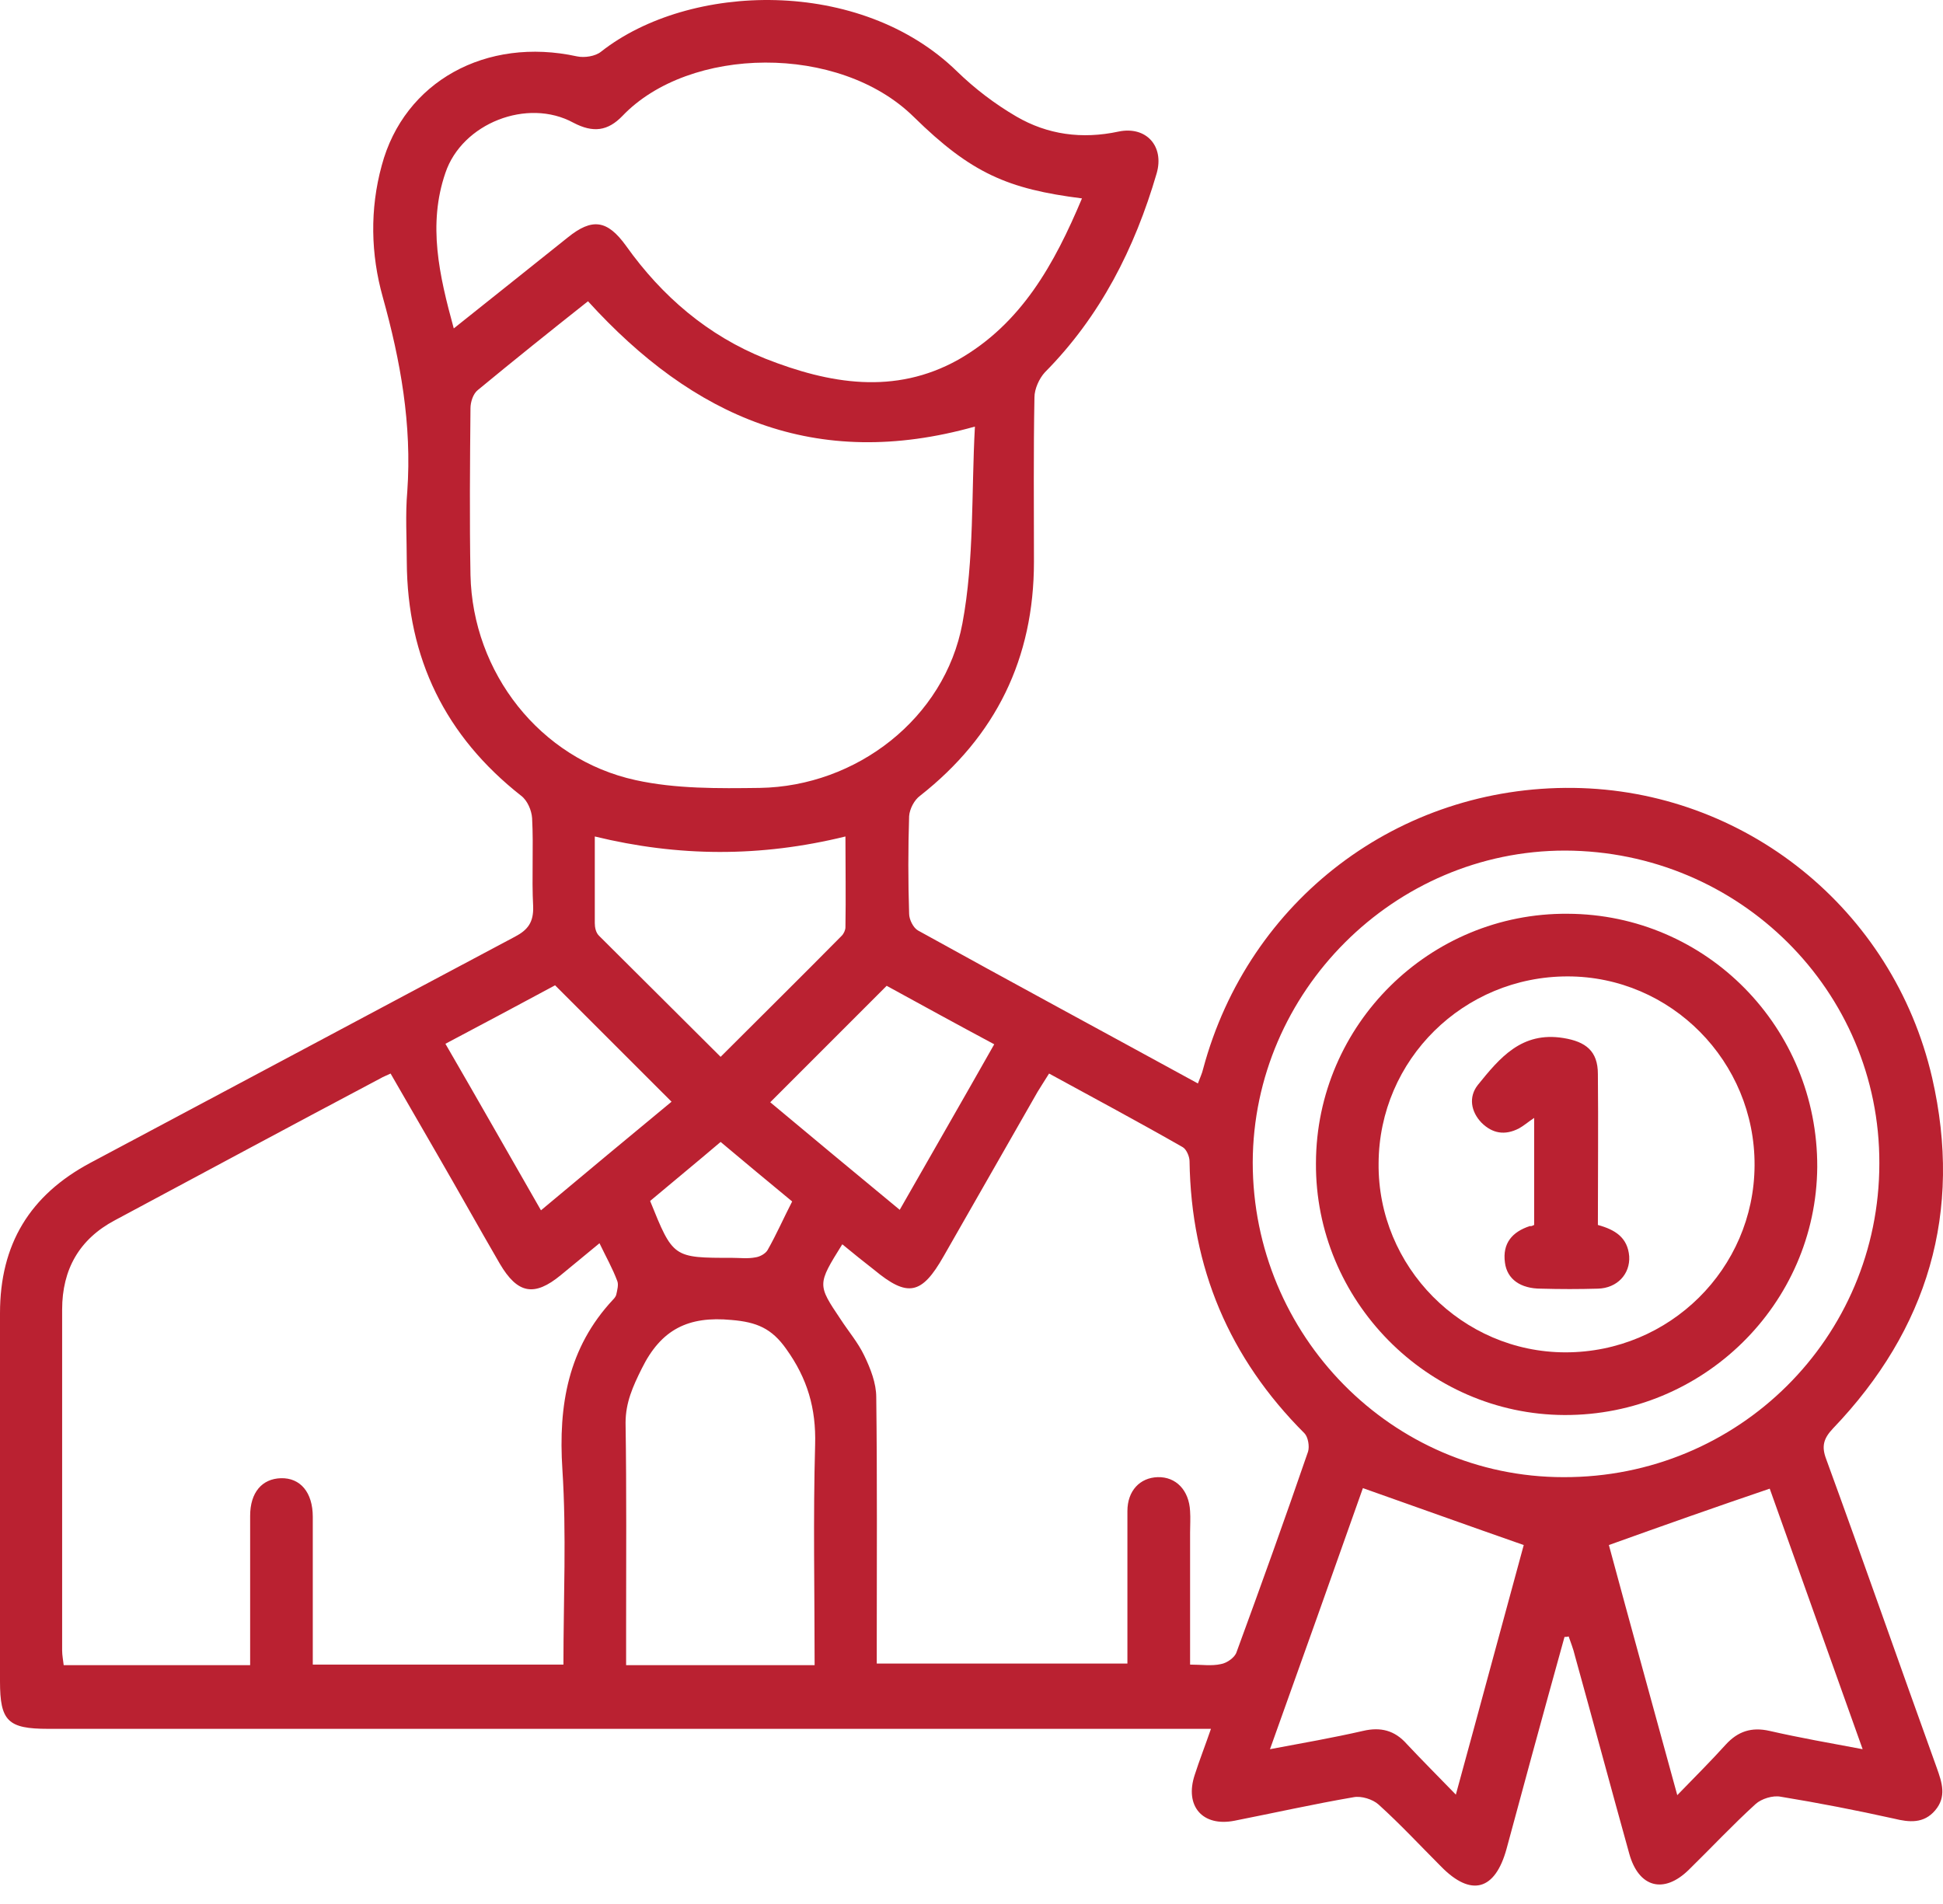
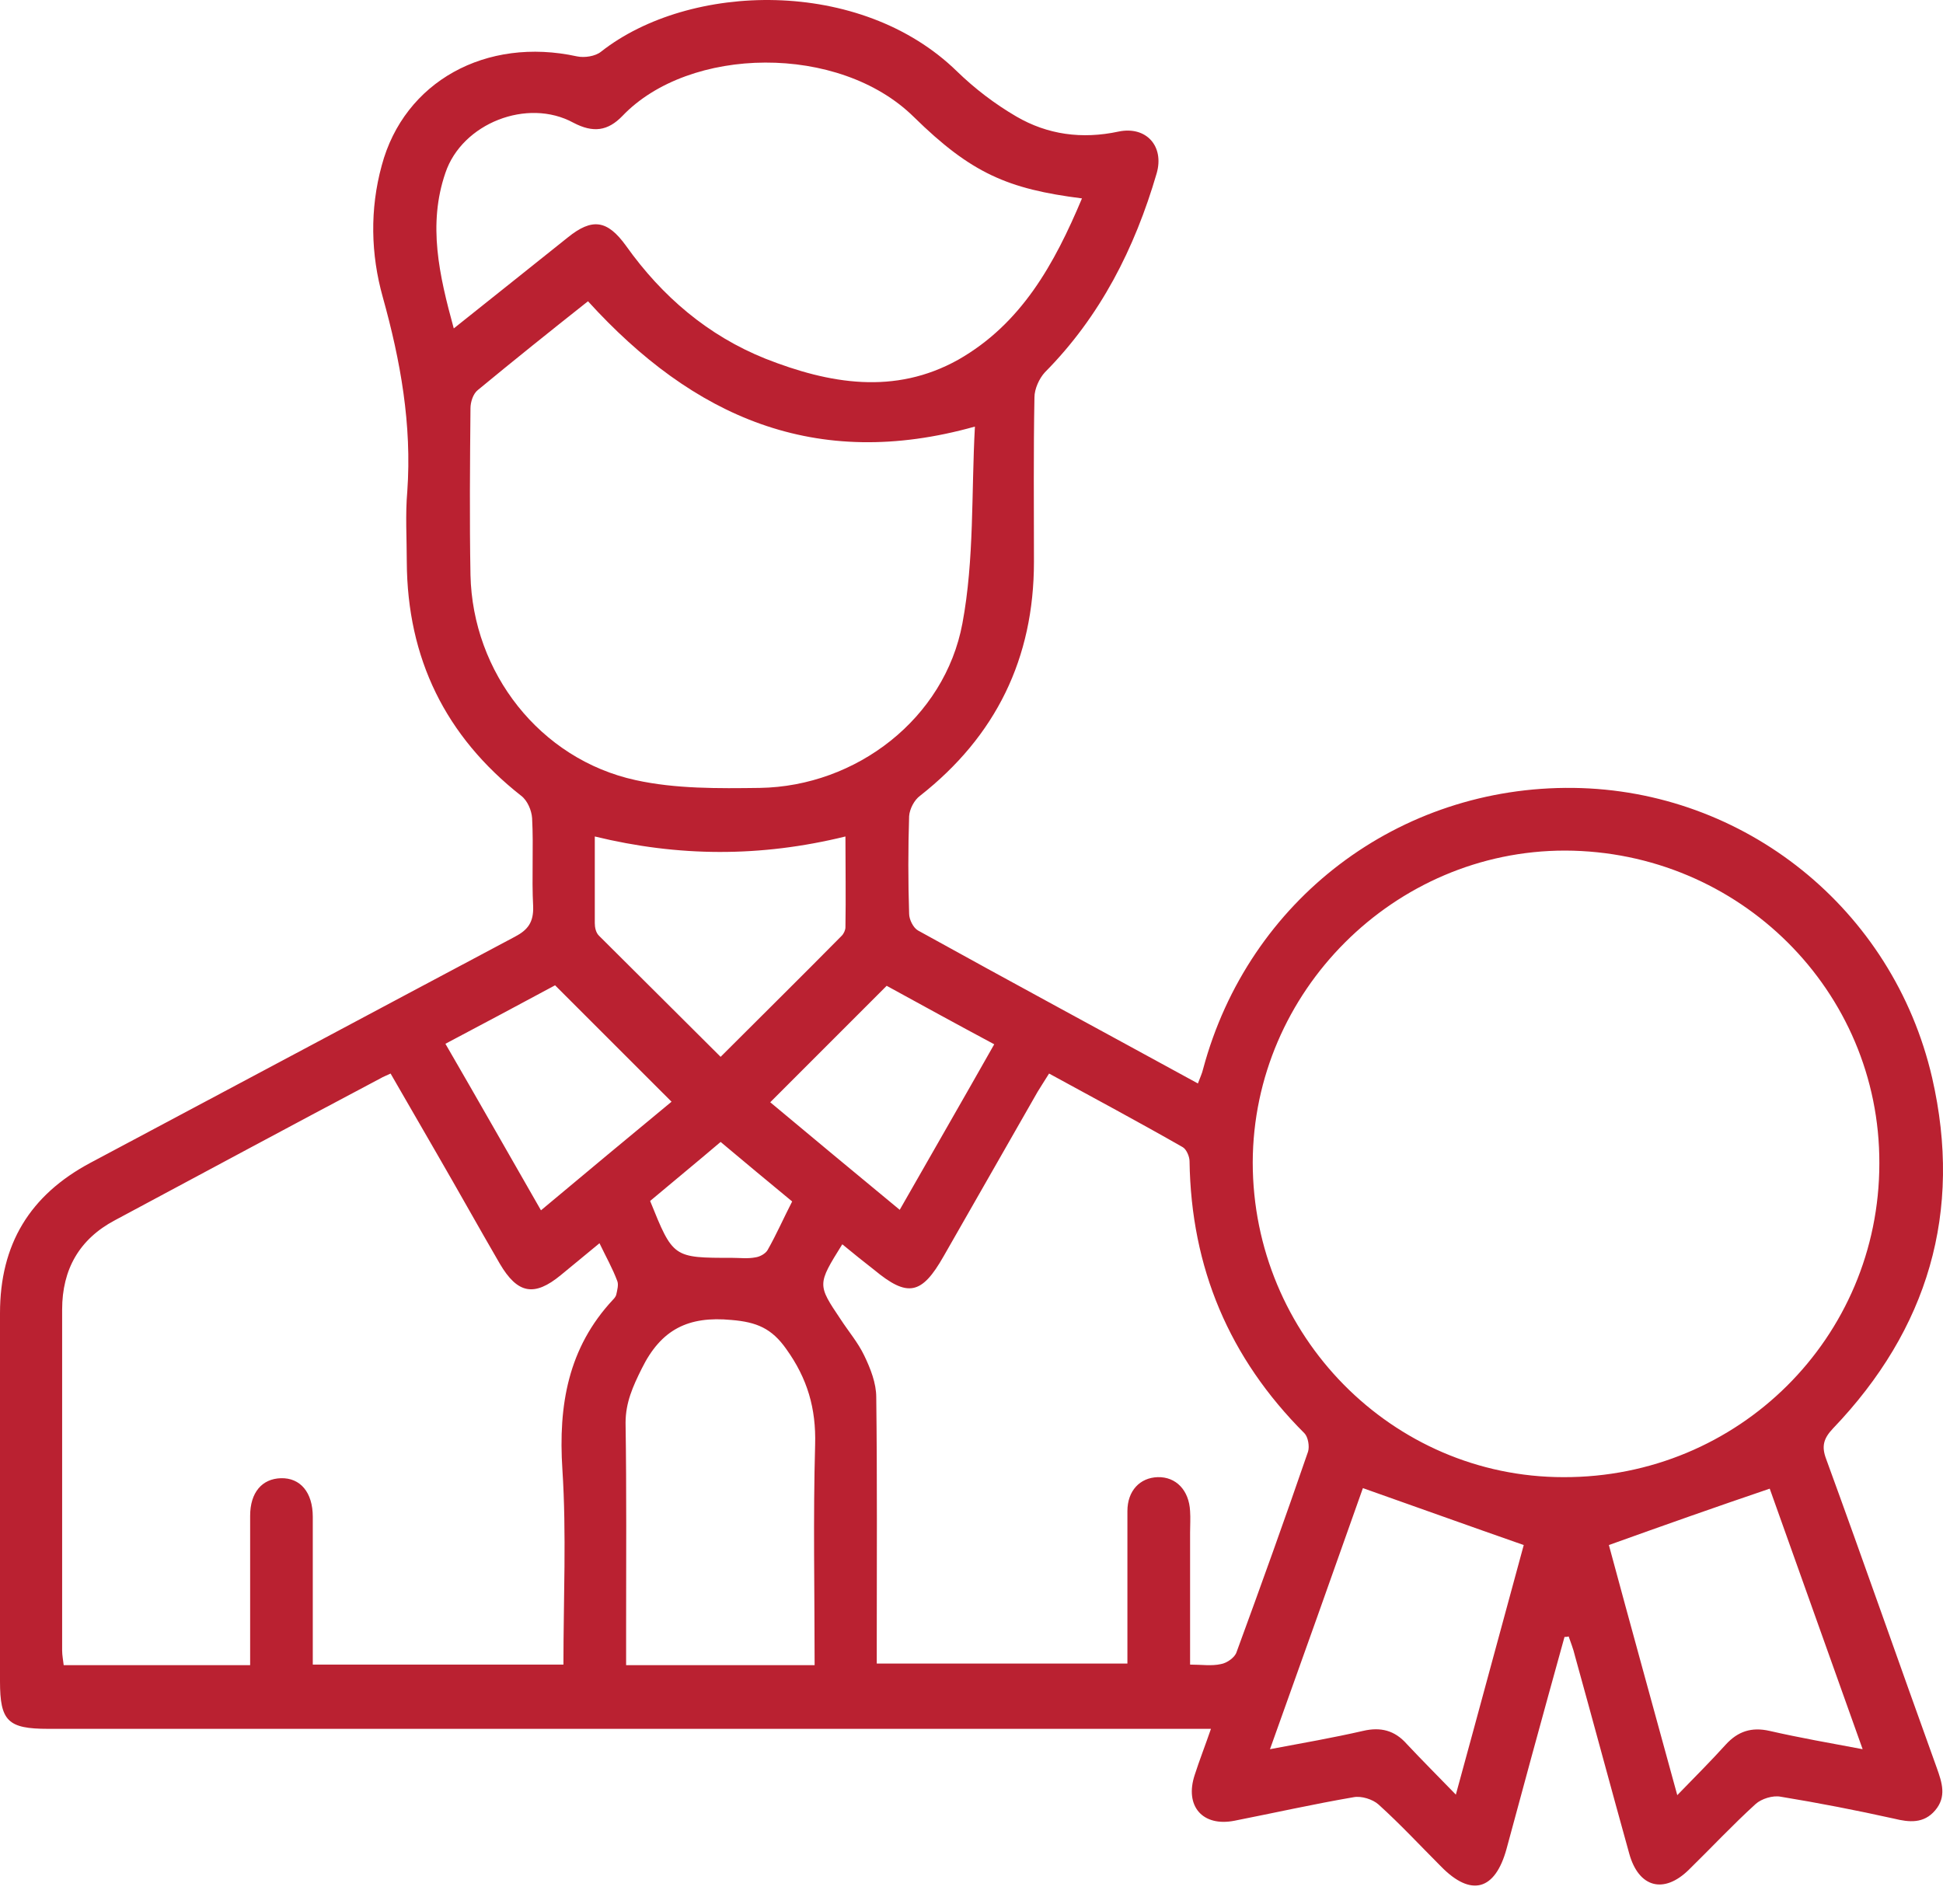
<svg xmlns="http://www.w3.org/2000/svg" width="50" height="49" viewBox="0 0 50 49" fill="none">
  <g id="Group 234">
    <path id="Vector" d="M40.26 42.127C39.977 43.148 39.695 44.17 39.413 45.204C39.198 45.997 38.983 46.79 38.768 47.583C38.472 48.658 37.854 48.819 37.088 48.04C36.551 47.502 36.04 46.951 35.476 46.441C35.328 46.306 35.032 46.212 34.831 46.252C33.809 46.427 32.788 46.656 31.767 46.857C30.947 47.019 30.477 46.481 30.745 45.675C30.866 45.298 31.014 44.922 31.162 44.492C30.907 44.492 30.719 44.492 30.517 44.492C20.761 44.492 10.992 44.492 1.236 44.492C0.202 44.492 0 44.291 0 43.269C0 40.111 0 36.954 0 33.796C0 32.022 0.766 30.759 2.325 29.926C5.966 27.991 9.608 26.042 13.25 24.107C13.586 23.932 13.733 23.731 13.72 23.328C13.68 22.575 13.733 21.809 13.693 21.057C13.68 20.855 13.572 20.6 13.411 20.479C11.462 18.947 10.481 16.945 10.468 14.459C10.468 13.854 10.428 13.249 10.481 12.645C10.602 10.925 10.307 9.285 9.85 7.646C9.541 6.544 9.514 5.388 9.823 4.26C10.401 2.096 12.511 0.94 14.849 1.451C15.037 1.491 15.319 1.451 15.467 1.33C17.738 -0.457 22.145 -0.591 24.631 1.841C25.088 2.284 25.599 2.674 26.15 2.996C26.956 3.467 27.843 3.588 28.784 3.386C29.496 3.238 29.966 3.762 29.765 4.461C29.2 6.396 28.313 8.143 26.889 9.581C26.741 9.742 26.62 10.011 26.62 10.226C26.593 11.637 26.607 13.048 26.607 14.459C26.607 16.945 25.626 18.947 23.677 20.479C23.529 20.586 23.409 20.815 23.395 21.003C23.368 21.836 23.368 22.683 23.395 23.516C23.395 23.664 23.503 23.879 23.623 23.946C26.002 25.263 28.394 26.553 30.826 27.883C30.88 27.735 30.934 27.628 30.961 27.507C32.13 23.153 36 20.224 40.488 20.277C44.882 20.331 48.712 23.381 49.72 27.735C50.513 31.189 49.612 34.212 47.166 36.765C46.925 37.021 46.871 37.222 46.992 37.545C47.959 40.192 48.886 42.853 49.841 45.5C49.975 45.876 50.096 46.239 49.8 46.588C49.505 46.938 49.128 46.898 48.739 46.803C47.771 46.588 46.804 46.4 45.823 46.239C45.621 46.199 45.325 46.293 45.178 46.427C44.586 46.965 44.035 47.556 43.458 48.12C42.813 48.752 42.168 48.577 41.926 47.704C41.455 46.011 40.998 44.304 40.528 42.611C40.488 42.436 40.421 42.275 40.367 42.114C40.327 42.127 40.286 42.127 40.26 42.127ZM15.427 31.995C15.05 32.304 14.741 32.559 14.432 32.815C13.747 33.379 13.317 33.298 12.86 32.519C12.322 31.592 11.798 30.651 11.261 29.724C10.858 29.025 10.455 28.326 10.051 27.628C9.944 27.681 9.863 27.708 9.796 27.749C7.512 28.958 5.241 30.181 2.956 31.404C2.043 31.888 1.599 32.667 1.599 33.702C1.599 36.631 1.599 39.547 1.599 42.477C1.599 42.597 1.626 42.732 1.639 42.853C3.252 42.853 4.824 42.853 6.437 42.853C6.437 42.665 6.437 42.503 6.437 42.342C6.437 41.227 6.437 40.125 6.437 39.01C6.437 38.405 6.746 38.056 7.229 38.042C7.727 38.029 8.049 38.405 8.049 39.036C8.049 39.641 8.049 40.246 8.049 40.85C8.049 41.522 8.049 42.181 8.049 42.839C10.24 42.839 12.349 42.839 14.499 42.839C14.499 41.146 14.58 39.48 14.472 37.814C14.365 36.161 14.62 34.683 15.776 33.446C15.816 33.406 15.843 33.366 15.857 33.325C15.883 33.205 15.924 33.057 15.883 32.963C15.762 32.64 15.601 32.358 15.427 31.995ZM21.675 32.022C21.03 33.057 21.03 33.057 21.635 33.957C21.836 34.266 22.078 34.548 22.239 34.884C22.401 35.22 22.549 35.596 22.549 35.959C22.575 38.069 22.562 40.192 22.562 42.302C22.562 42.477 22.562 42.651 22.562 42.812C24.752 42.812 26.875 42.812 29.012 42.812C29.012 42.638 29.012 42.503 29.012 42.369C29.012 41.213 29.012 40.058 29.012 38.889C29.012 38.364 29.335 38.029 29.791 38.015C30.262 38.002 30.598 38.351 30.625 38.889C30.638 39.077 30.625 39.251 30.625 39.44C30.625 40.555 30.625 41.684 30.625 42.839C30.92 42.839 31.176 42.88 31.417 42.826C31.579 42.799 31.78 42.651 31.821 42.517C32.452 40.797 33.07 39.077 33.661 37.357C33.702 37.222 33.661 36.98 33.568 36.886C31.632 34.951 30.651 32.627 30.611 29.885C30.611 29.764 30.53 29.576 30.436 29.523C29.308 28.878 28.152 28.259 26.996 27.628C26.875 27.816 26.795 27.95 26.701 28.098C25.895 29.509 25.088 30.92 24.282 32.331C23.718 33.325 23.355 33.393 22.495 32.68C22.253 32.492 21.984 32.277 21.675 32.022ZM15.131 7.753C14.163 8.519 13.223 9.272 12.296 10.038C12.175 10.132 12.107 10.347 12.107 10.508C12.094 11.932 12.081 13.357 12.107 14.795C12.161 17.308 13.895 19.538 16.354 20.076C17.388 20.304 18.49 20.291 19.552 20.277C22.038 20.237 24.309 18.49 24.766 16.044C25.075 14.392 24.994 12.685 25.088 10.978C20.976 12.134 17.832 10.723 15.131 7.753ZM27.843 5.106C25.935 4.864 24.994 4.461 23.516 3.01C21.594 1.115 17.738 1.182 16.018 2.983C15.642 3.373 15.265 3.426 14.755 3.158C13.572 2.513 11.892 3.171 11.462 4.448C11.005 5.778 11.301 7.081 11.677 8.452C12.685 7.646 13.653 6.88 14.607 6.114C15.238 5.603 15.628 5.657 16.112 6.329C17.039 7.632 18.222 8.64 19.7 9.232C21.339 9.877 23.019 10.172 24.658 9.258C26.284 8.331 27.131 6.799 27.843 5.106ZM40.273 21.89C35.879 21.89 32.251 25.518 32.237 29.912C32.237 34.373 35.825 38.015 40.233 38.015C44.734 38.029 48.362 34.427 48.362 29.939C48.376 25.505 44.761 21.903 40.273 21.89ZM20.963 42.853C20.963 40.931 20.923 39.063 20.976 37.182C21.003 36.241 20.775 35.475 20.237 34.723C19.861 34.185 19.471 34.024 18.826 33.97C17.711 33.863 17.012 34.212 16.515 35.22C16.287 35.677 16.098 36.094 16.098 36.618C16.125 38.378 16.112 40.138 16.112 41.899C16.112 42.208 16.112 42.53 16.112 42.853C17.738 42.853 19.31 42.853 20.963 42.853ZM32.681 45.016C33.541 44.855 34.307 44.721 35.072 44.546C35.529 44.438 35.892 44.532 36.201 44.882C36.591 45.298 37.008 45.715 37.464 46.185C38.083 43.928 38.66 41.778 39.211 39.762C37.787 39.265 36.443 38.781 35.072 38.297C34.307 40.461 33.514 42.691 32.681 45.016ZM41.402 39.762C41.953 41.805 42.544 43.941 43.162 46.199C43.632 45.715 44.035 45.312 44.412 44.895C44.721 44.559 45.07 44.438 45.541 44.546C46.306 44.721 47.072 44.855 47.932 45.016C47.099 42.691 46.306 40.447 45.541 38.311C44.156 38.781 42.826 39.251 41.402 39.762ZM18.544 27.198C19.606 26.136 20.64 25.115 21.662 24.08C21.715 24.026 21.756 23.932 21.756 23.865C21.769 23.086 21.756 22.306 21.756 21.527C19.565 22.065 17.456 22.051 15.306 21.527C15.306 22.28 15.306 23.019 15.306 23.758C15.306 23.865 15.332 24 15.413 24.08C16.448 25.115 17.483 26.136 18.544 27.198ZM13.921 31.148C15.091 30.168 16.192 29.254 17.281 28.353C16.287 27.359 15.306 26.378 14.284 25.357C13.384 25.841 12.43 26.351 11.462 26.862C12.296 28.3 13.088 29.697 13.921 31.148ZM22.817 25.37C21.783 26.405 20.802 27.386 19.821 28.367C20.882 29.254 21.998 30.181 23.153 31.135C23.973 29.697 24.779 28.3 25.585 26.875C24.605 26.351 23.677 25.841 22.817 25.37ZM16.73 30.907C17.321 32.371 17.321 32.371 18.84 32.371C19.041 32.371 19.243 32.398 19.444 32.358C19.552 32.344 19.7 32.264 19.753 32.17C19.982 31.767 20.17 31.337 20.385 30.92C19.753 30.396 19.149 29.899 18.544 29.388C17.913 29.926 17.321 30.409 16.73 30.907Z" fill="#BA2131" />
-     <path id="Vector_2" d="M40.34 23.516C43.915 23.529 46.777 26.445 46.764 30.033C46.737 33.567 43.821 36.429 40.26 36.416C36.726 36.403 33.837 33.46 33.864 29.926C33.877 26.365 36.793 23.489 40.34 23.516ZM45.151 29.993C45.165 27.319 43.001 25.128 40.34 25.128C37.666 25.128 35.489 27.265 35.476 29.939C35.449 32.6 37.626 34.803 40.287 34.803C42.961 34.803 45.138 32.654 45.151 29.993Z" fill="#BA2131" />
-     <path id="Vector_3" d="M39.479 31.525C39.479 30.611 39.479 29.711 39.479 28.77C39.318 28.878 39.211 28.972 39.09 29.039C38.727 29.227 38.404 29.173 38.122 28.891C37.853 28.609 37.786 28.233 38.028 27.924C38.593 27.225 39.157 26.539 40.232 26.714C40.81 26.808 41.119 27.05 41.119 27.641C41.132 28.931 41.119 30.221 41.119 31.525C41.562 31.646 41.885 31.847 41.925 32.331C41.952 32.788 41.616 33.151 41.119 33.164C40.635 33.178 40.151 33.178 39.654 33.164C39.13 33.164 38.781 32.922 38.727 32.492C38.66 31.995 38.915 31.7 39.372 31.552C39.412 31.565 39.439 31.538 39.479 31.525Z" fill="#BA2131" />
  </g>
</svg>